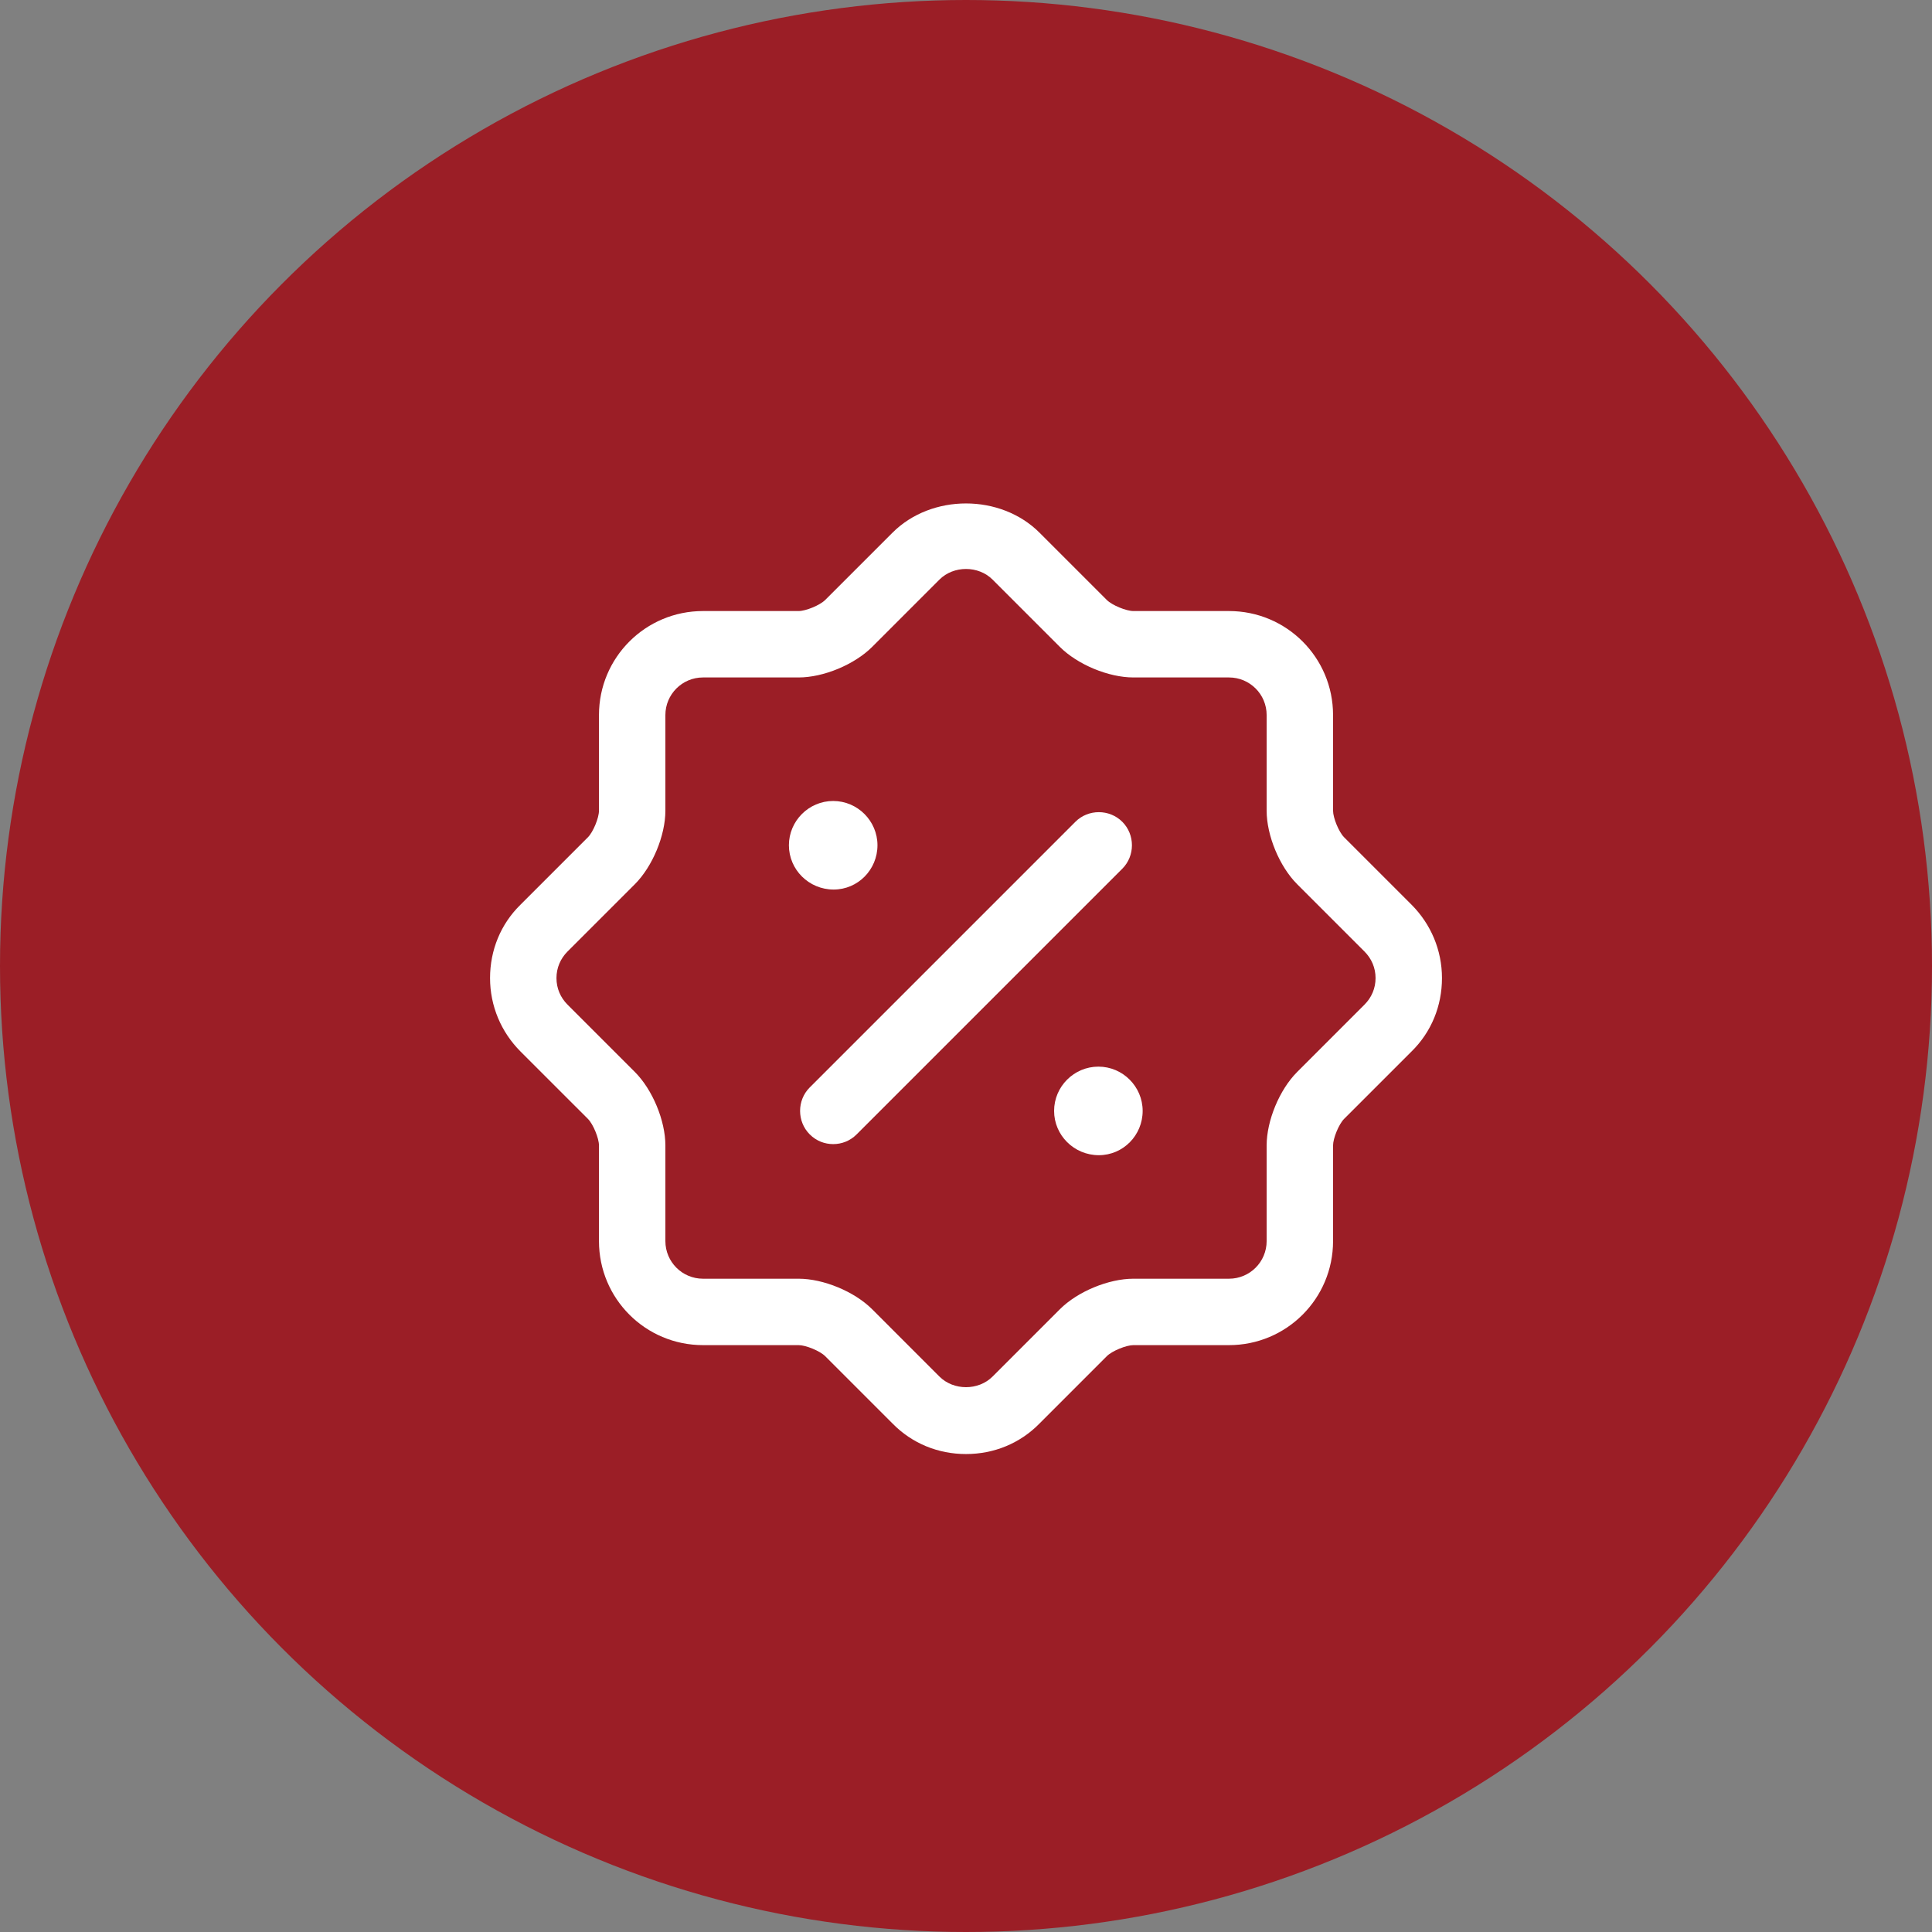
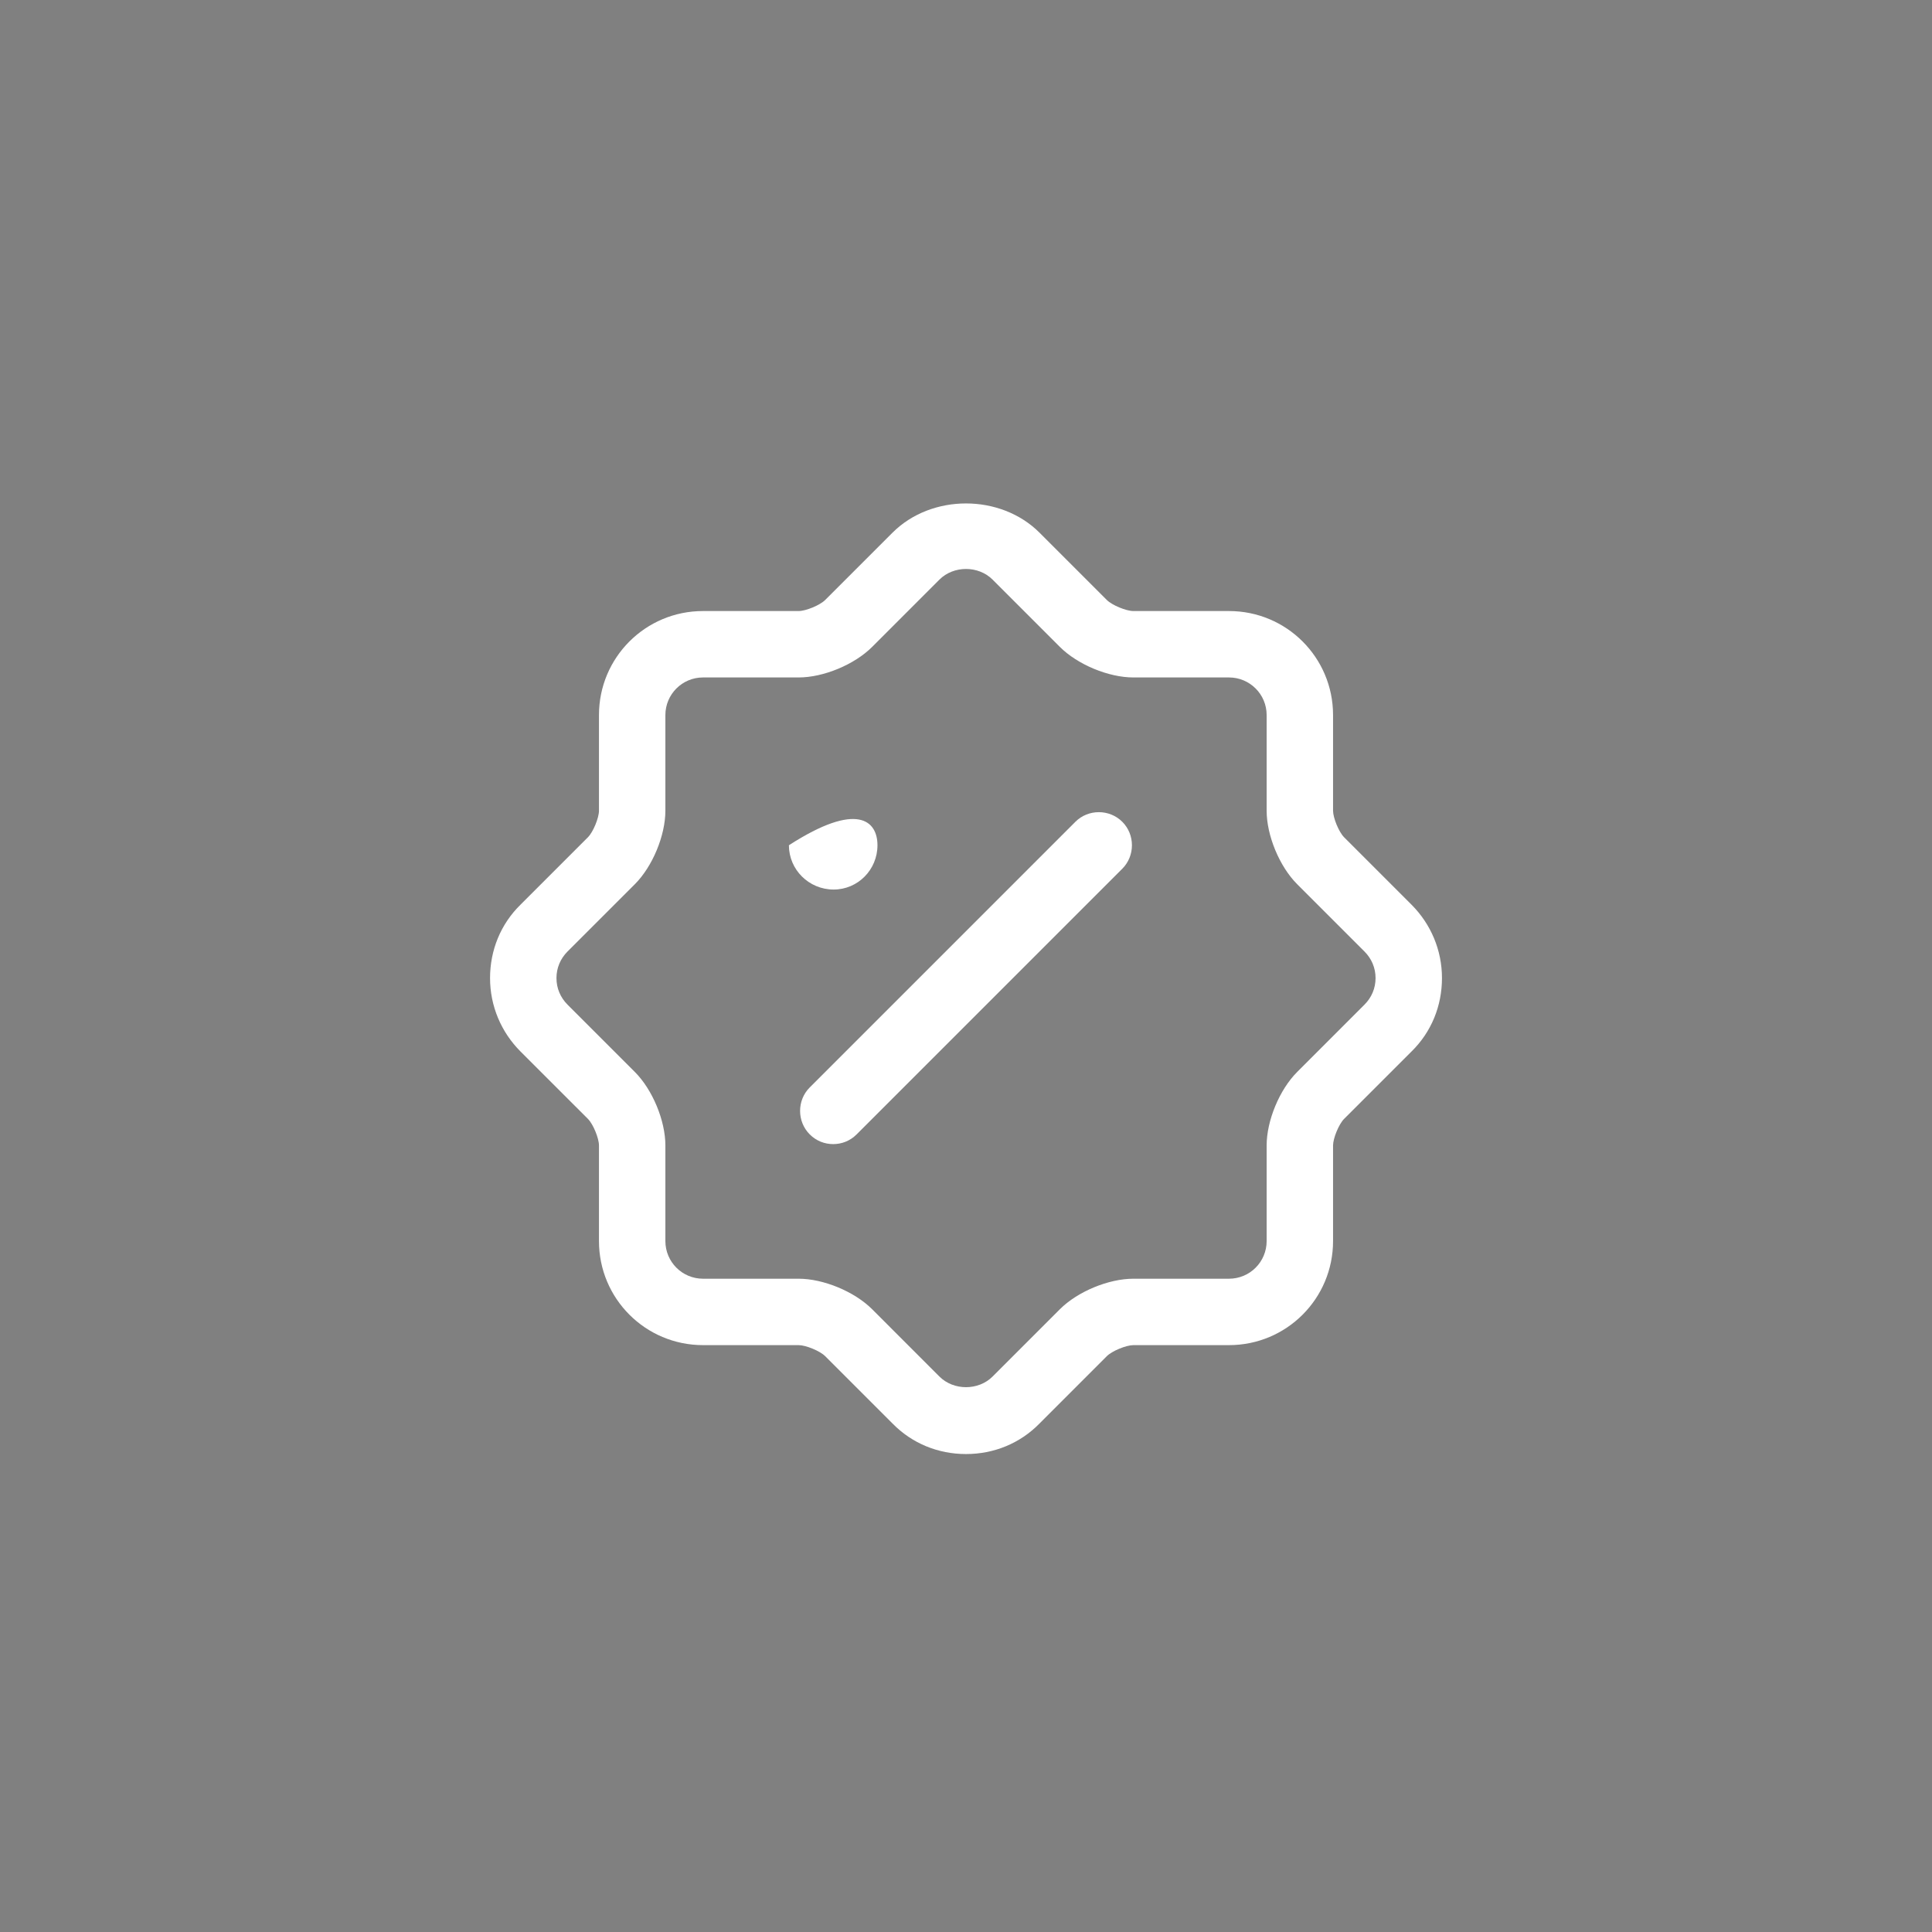
<svg xmlns="http://www.w3.org/2000/svg" width="80" height="80" viewBox="0 0 80 80" fill="none">
  <rect x="0" y="0" width="80" height="80" fill="#808080" stroke="none" />
-   <circle cx="40" cy="40" r="40" fill="#9B1E26" />
  <path d="M40 60.209C38.845 60.209 37.764 59.769 36.957 58.944L34.17 56.157C33.95 55.937 33.364 55.699 33.07 55.699H29.11C26.727 55.699 24.802 53.773 24.802 51.39V47.43C24.802 47.137 24.564 46.55 24.344 46.33L21.557 43.544C20.75 42.737 20.292 41.655 20.292 40.5C20.292 39.345 20.732 38.263 21.557 37.457L24.344 34.67C24.564 34.45 24.802 33.863 24.802 33.57V29.61C24.802 27.227 26.727 25.302 29.11 25.302H33.07C33.364 25.302 33.95 25.063 34.17 24.843L36.957 22.057C38.57 20.443 41.43 20.443 43.044 22.057L45.83 24.843C46.05 25.063 46.637 25.302 46.93 25.302H50.89C53.274 25.302 55.199 27.227 55.199 29.61V33.57C55.199 33.863 55.437 34.45 55.657 34.67L58.444 37.457C59.25 38.263 59.709 39.345 59.709 40.5C59.709 41.655 59.269 42.737 58.444 43.544L55.657 46.33C55.437 46.55 55.199 47.137 55.199 47.43V51.39C55.199 53.773 53.274 55.699 50.89 55.699H46.93C46.637 55.699 46.05 55.937 45.83 56.157L43.044 58.944C42.237 59.769 41.155 60.209 40 60.209ZM26.287 44.387C27.02 45.12 27.552 46.404 27.552 47.43V51.39C27.552 52.252 28.249 52.949 29.11 52.949H33.07C34.097 52.949 35.38 53.48 36.114 54.213L38.9 57C39.487 57.587 40.514 57.587 41.1 57L43.887 54.213C44.62 53.48 45.904 52.949 46.93 52.949H50.89C51.752 52.949 52.449 52.252 52.449 51.39V47.43C52.449 46.404 52.98 45.12 53.714 44.387L56.5 41.6C56.794 41.307 56.959 40.922 56.959 40.5C56.959 40.078 56.794 39.694 56.5 39.4L53.714 36.614C52.98 35.88 52.449 34.597 52.449 33.57V29.61C52.449 28.749 51.752 28.052 50.89 28.052H46.93C45.904 28.052 44.62 27.52 43.887 26.787L41.1 24C40.514 23.413 39.487 23.413 38.9 24L36.114 26.787C35.38 27.52 34.097 28.052 33.07 28.052H29.11C28.249 28.052 27.552 28.749 27.552 29.61V33.57C27.552 34.597 27.02 35.88 26.287 36.614L23.5 39.4C23.207 39.694 23.042 40.078 23.042 40.5C23.042 40.922 23.207 41.307 23.5 41.6L26.287 44.387Z" fill="white" />
-   <path d="M45.5 47.834C44.474 47.834 43.648 47.009 43.648 46C43.648 44.992 44.473 44.167 45.482 44.167C46.49 44.167 47.315 44.992 47.315 46C47.315 47.009 46.508 47.834 45.5 47.834Z" fill="white" />
-   <path d="M34.519 36.834C33.492 36.834 32.667 36.009 32.667 35C32.667 33.992 33.492 33.167 34.5 33.167C35.509 33.167 36.334 33.992 36.334 35C36.334 36.009 35.527 36.834 34.519 36.834Z" fill="white" />
+   <path d="M34.519 36.834C33.492 36.834 32.667 36.009 32.667 35C35.509 33.167 36.334 33.992 36.334 35C36.334 36.009 35.527 36.834 34.519 36.834Z" fill="white" />
  <path d="M34.5 47.375C34.152 47.375 33.804 47.247 33.529 46.972C32.997 46.44 32.997 45.56 33.529 45.029L44.529 34.029C45.06 33.497 45.94 33.497 46.472 34.029C47.004 34.56 47.004 35.44 46.472 35.972L35.472 46.972C35.197 47.247 34.849 47.375 34.5 47.375Z" fill="white" />
</svg>